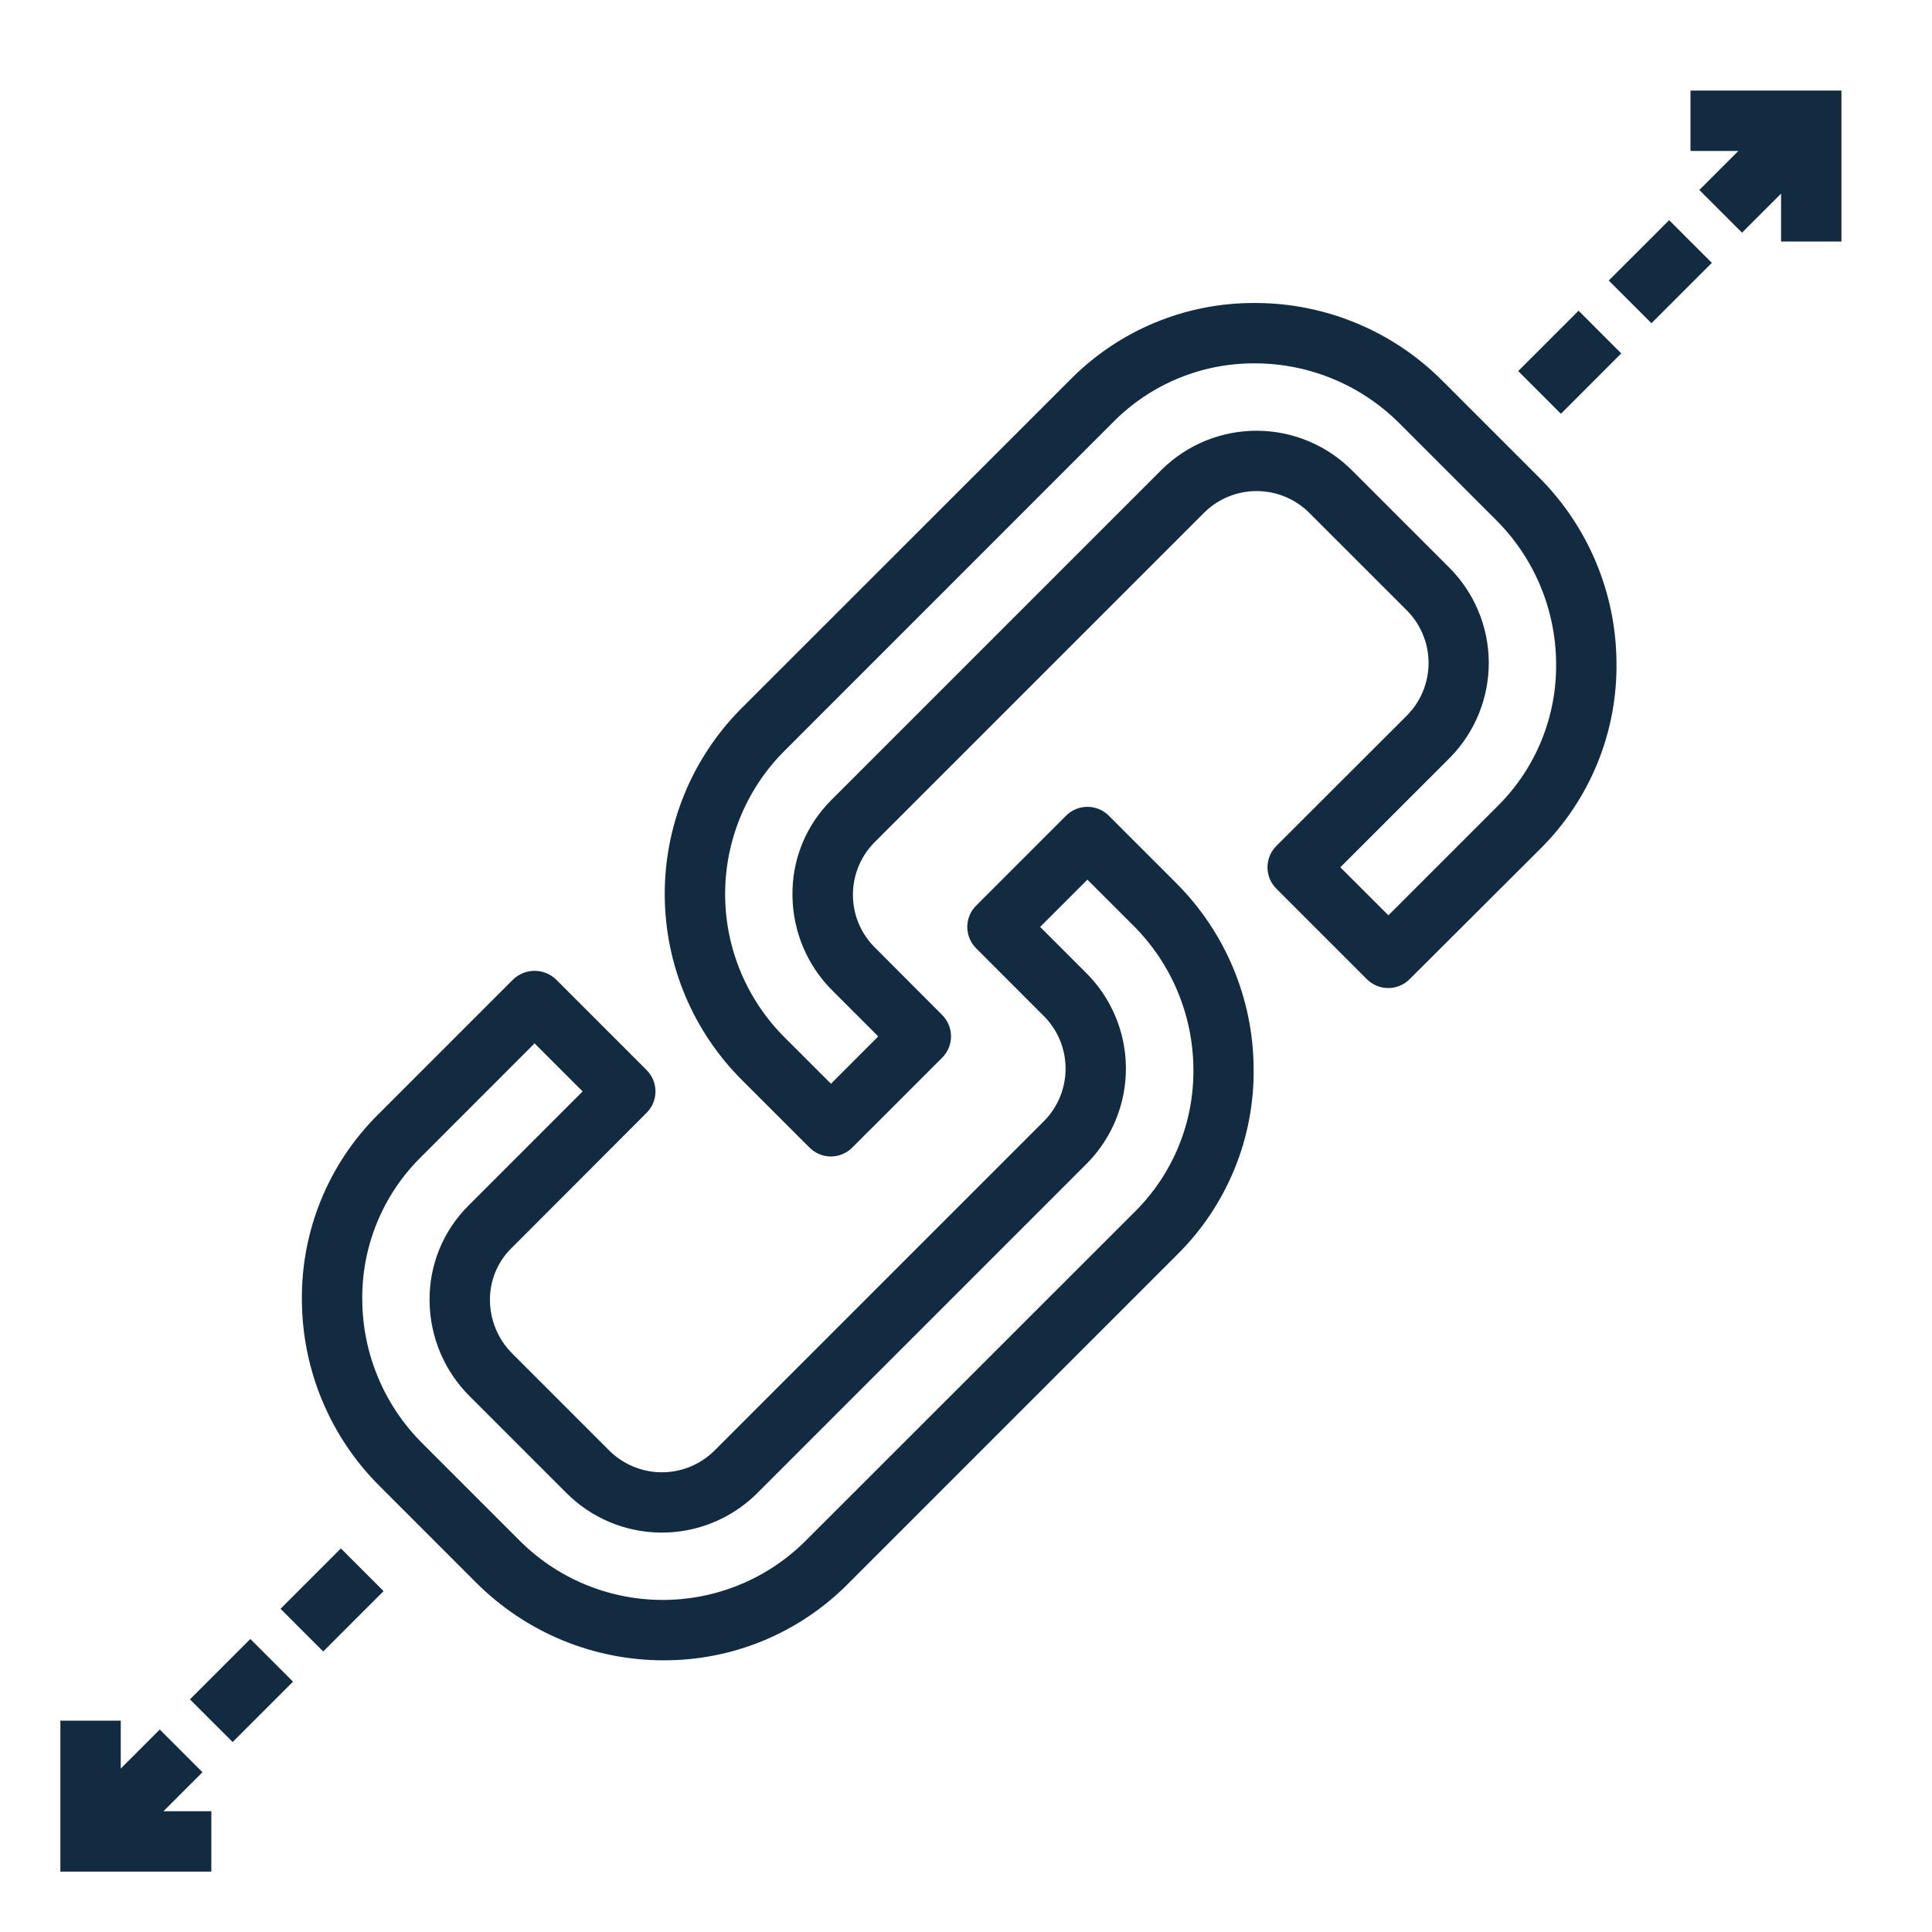
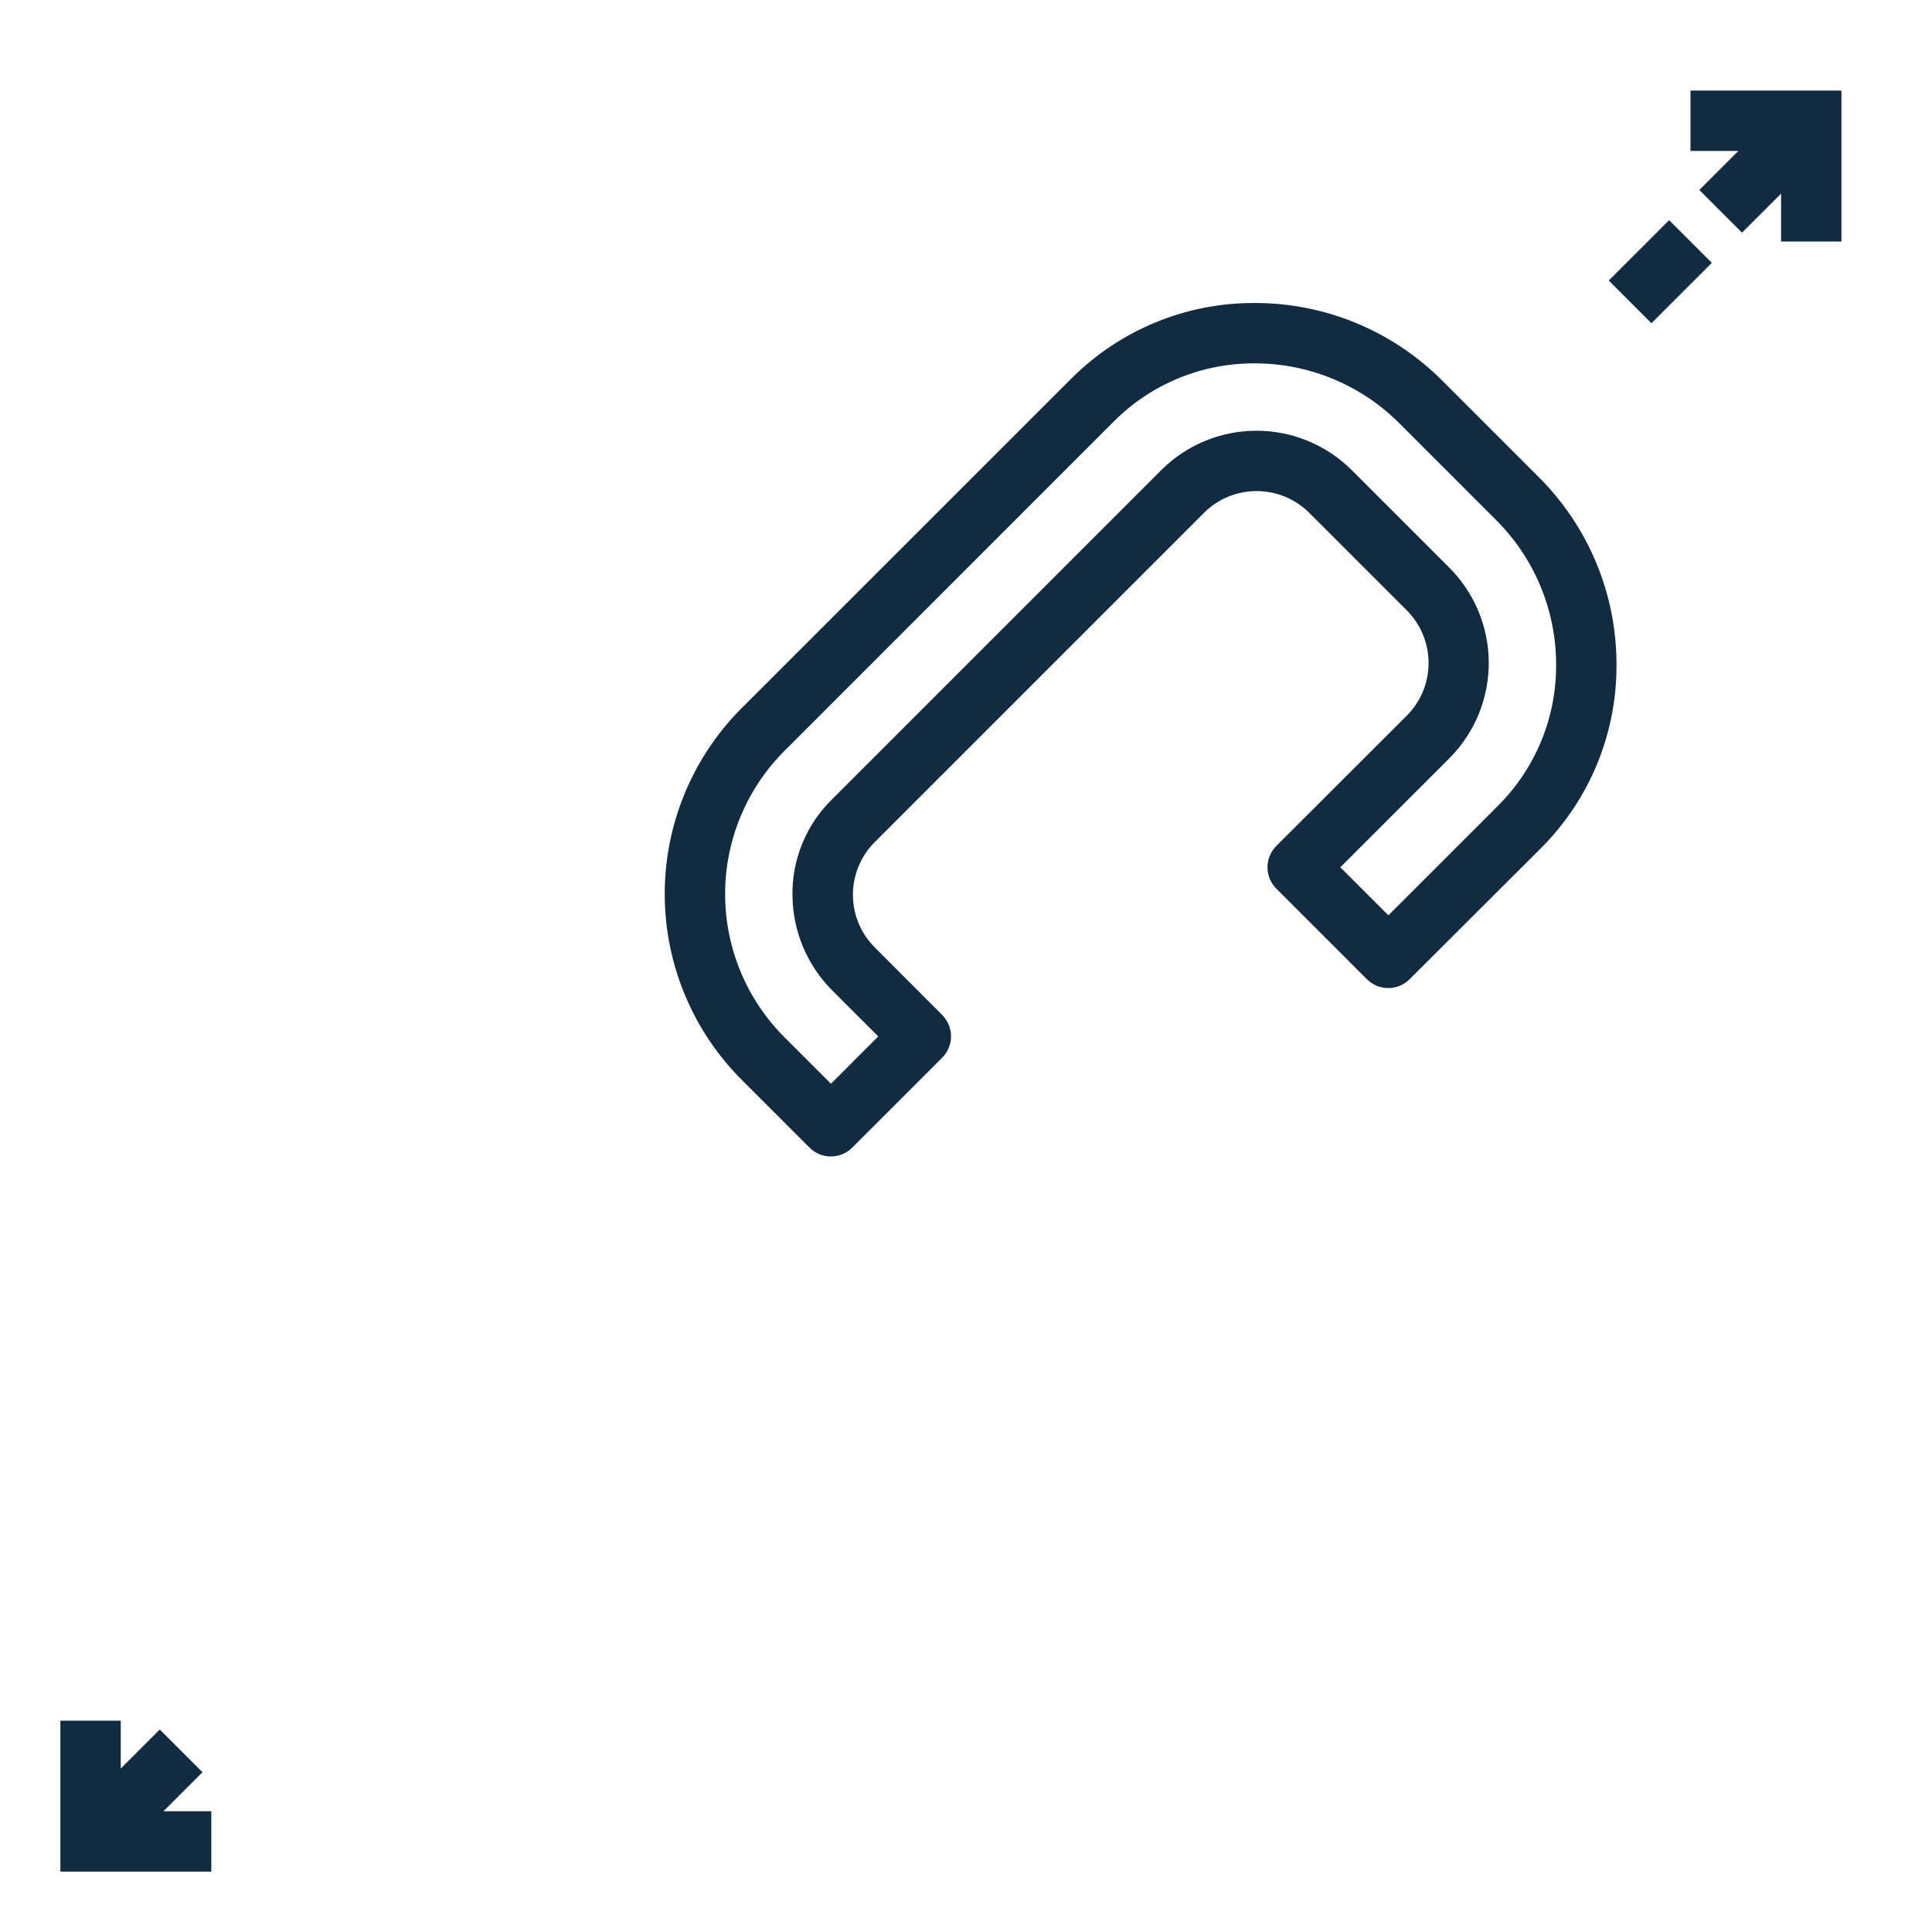
<svg xmlns="http://www.w3.org/2000/svg" width="100" height="100" viewBox="0 0 100 100" fill="none">
  <path d="M65.043 15.683H64.946C63.182 15.675 61.435 16.017 59.805 16.689C58.175 17.361 56.694 18.35 55.449 19.598L38.322 36.719C35.793 39.285 34.385 42.749 34.407 46.352C34.428 49.955 35.878 53.402 38.438 55.937L41.902 59.401C42.195 59.694 42.592 59.859 43.007 59.859C43.421 59.859 43.818 59.694 44.111 59.401L48.768 54.745C49.06 54.452 49.225 54.055 49.225 53.641C49.225 53.226 49.06 52.829 48.768 52.536L45.313 49.073C44.581 48.361 44.162 47.388 44.148 46.367C44.133 45.346 44.524 44.361 45.235 43.628L62.36 26.503C63.093 25.793 64.078 25.403 65.099 25.418C66.12 25.433 67.093 25.852 67.805 26.583L72.777 31.553C73.508 32.266 73.927 33.239 73.942 34.26C73.957 35.281 73.567 36.266 72.857 37L66.063 43.786C65.918 43.931 65.802 44.103 65.724 44.293C65.645 44.483 65.605 44.686 65.605 44.891C65.605 45.097 65.645 45.3 65.724 45.49C65.802 45.679 65.918 45.852 66.063 45.997L70.75 50.684C71.043 50.977 71.441 51.142 71.855 51.142C72.269 51.142 72.667 50.977 72.96 50.684L79.755 43.906C81.015 42.649 82.01 41.152 82.683 39.504C83.355 37.856 83.69 36.091 83.669 34.311C83.651 30.696 82.201 27.235 79.636 24.687L74.665 19.716C72.116 17.152 68.657 15.703 65.043 15.683ZM80.544 34.333C80.561 35.698 80.305 37.053 79.79 38.317C79.275 39.582 78.512 40.73 77.546 41.695L71.863 47.377L69.375 44.891L75.058 39.209C76.354 37.889 77.073 36.109 77.058 34.26C77.043 32.41 76.295 30.642 74.978 29.344L70.008 24.375C68.71 23.058 66.942 22.31 65.093 22.295C63.243 22.28 61.464 22.999 60.144 24.295L43.019 41.42C42.372 42.066 41.861 42.836 41.517 43.683C41.173 44.531 41.003 45.439 41.018 46.353C41.034 48.207 41.781 49.979 43.097 51.284L45.458 53.645L43.011 56.094L40.652 53.736C38.677 51.788 37.555 49.136 37.533 46.361C37.51 43.587 38.589 40.917 40.532 38.937L57.657 21.808C58.612 20.851 59.749 20.092 61 19.578C62.251 19.062 63.591 18.801 64.944 18.808H65.019C67.813 18.826 70.486 19.949 72.454 21.933L77.425 26.905C79.406 28.871 80.527 31.542 80.544 34.333Z" fill="#122B40" />
-   <path d="M33.47 57.597C33.763 57.304 33.927 56.907 33.927 56.492C33.927 56.078 33.763 55.681 33.47 55.388L28.774 50.691C28.476 50.408 28.081 50.251 27.67 50.251C27.259 50.251 26.863 50.408 26.565 50.691L19.534 57.722C18.276 58.979 17.282 60.475 16.611 62.122C15.94 63.768 15.605 65.533 15.626 67.311C15.646 70.925 17.096 74.384 19.66 76.931L24.632 81.903C25.906 83.182 27.42 84.197 29.087 84.89C30.755 85.582 32.542 85.938 34.348 85.938C36.111 85.943 37.858 85.6 39.489 84.929C41.119 84.257 42.6 83.27 43.848 82.023L60.973 64.898C62.233 63.642 63.228 62.145 63.901 60.498C64.573 58.85 64.909 57.084 64.888 55.305C64.869 51.69 63.418 48.231 60.854 45.683L57.39 42.219C57.245 42.074 57.073 41.958 56.883 41.88C56.693 41.801 56.49 41.761 56.285 41.761C56.079 41.761 55.876 41.801 55.686 41.88C55.496 41.958 55.324 42.074 55.179 42.219L50.524 46.875C50.231 47.168 50.067 47.565 50.067 47.98C50.067 48.394 50.231 48.791 50.524 49.084L53.988 52.55C54.72 53.262 55.139 54.235 55.154 55.256C55.169 56.277 54.778 57.262 54.068 57.995L36.943 75.12C36.209 75.83 35.224 76.22 34.203 76.205C33.182 76.19 32.209 75.771 31.496 75.041L26.526 70.07C25.789 69.341 25.37 68.351 25.36 67.314C25.353 66.815 25.445 66.32 25.633 65.858C25.821 65.395 26.1 64.975 26.454 64.623L33.47 57.597ZM24.317 72.277L29.287 77.247C30.586 78.564 32.354 79.312 34.203 79.327C36.053 79.342 37.833 78.622 39.153 77.327L56.278 60.202C57.573 58.882 58.292 57.102 58.277 55.253C58.263 53.404 57.515 51.636 56.198 50.337L53.838 47.977L56.284 45.531L58.645 47.891C60.629 49.858 61.752 52.531 61.77 55.325C61.786 56.69 61.529 58.045 61.014 59.31C60.499 60.574 59.736 61.723 58.77 62.688L41.638 79.812C39.659 81.757 36.989 82.836 34.214 82.812C31.44 82.789 28.788 81.665 26.842 79.688L21.876 74.722C19.892 72.755 18.768 70.082 18.751 67.287C18.734 65.922 18.991 64.568 19.506 63.303C20.021 62.039 20.785 60.891 21.751 59.927L27.67 54.005L30.157 56.492L24.238 62.411C23.591 63.057 23.079 63.826 22.735 64.674C22.391 65.521 22.221 66.429 22.235 67.344C22.253 69.198 23 70.97 24.317 72.277Z" fill="#122B40" />
-   <path d="M81.707 16.082L78.582 19.207L80.792 21.417L83.916 18.292L81.707 16.082Z" fill="#122B40" />
  <path d="M86.394 11.396L83.269 14.52L85.479 16.73L88.604 13.605L86.394 11.396Z" fill="#122B40" />
-   <path d="M12.957 84.833L9.832 87.958L12.042 90.167L15.166 87.043L12.957 84.833Z" fill="#122B40" />
-   <path d="M17.644 80.146L14.52 83.271L16.729 85.48L19.854 82.356L17.644 80.146Z" fill="#122B40" />
  <path d="M3.125 89.062V96.875H10.938V93.75H8.459L10.48 91.73L8.27 89.52L6.25 91.541V89.062H3.125Z" fill="#122B40" />
  <path d="M87.5 7.812H89.978L87.958 9.833L90.167 12.042L92.188 10.022V12.5H95.312V4.688H87.5V7.812Z" fill="#122B40" />
</svg>